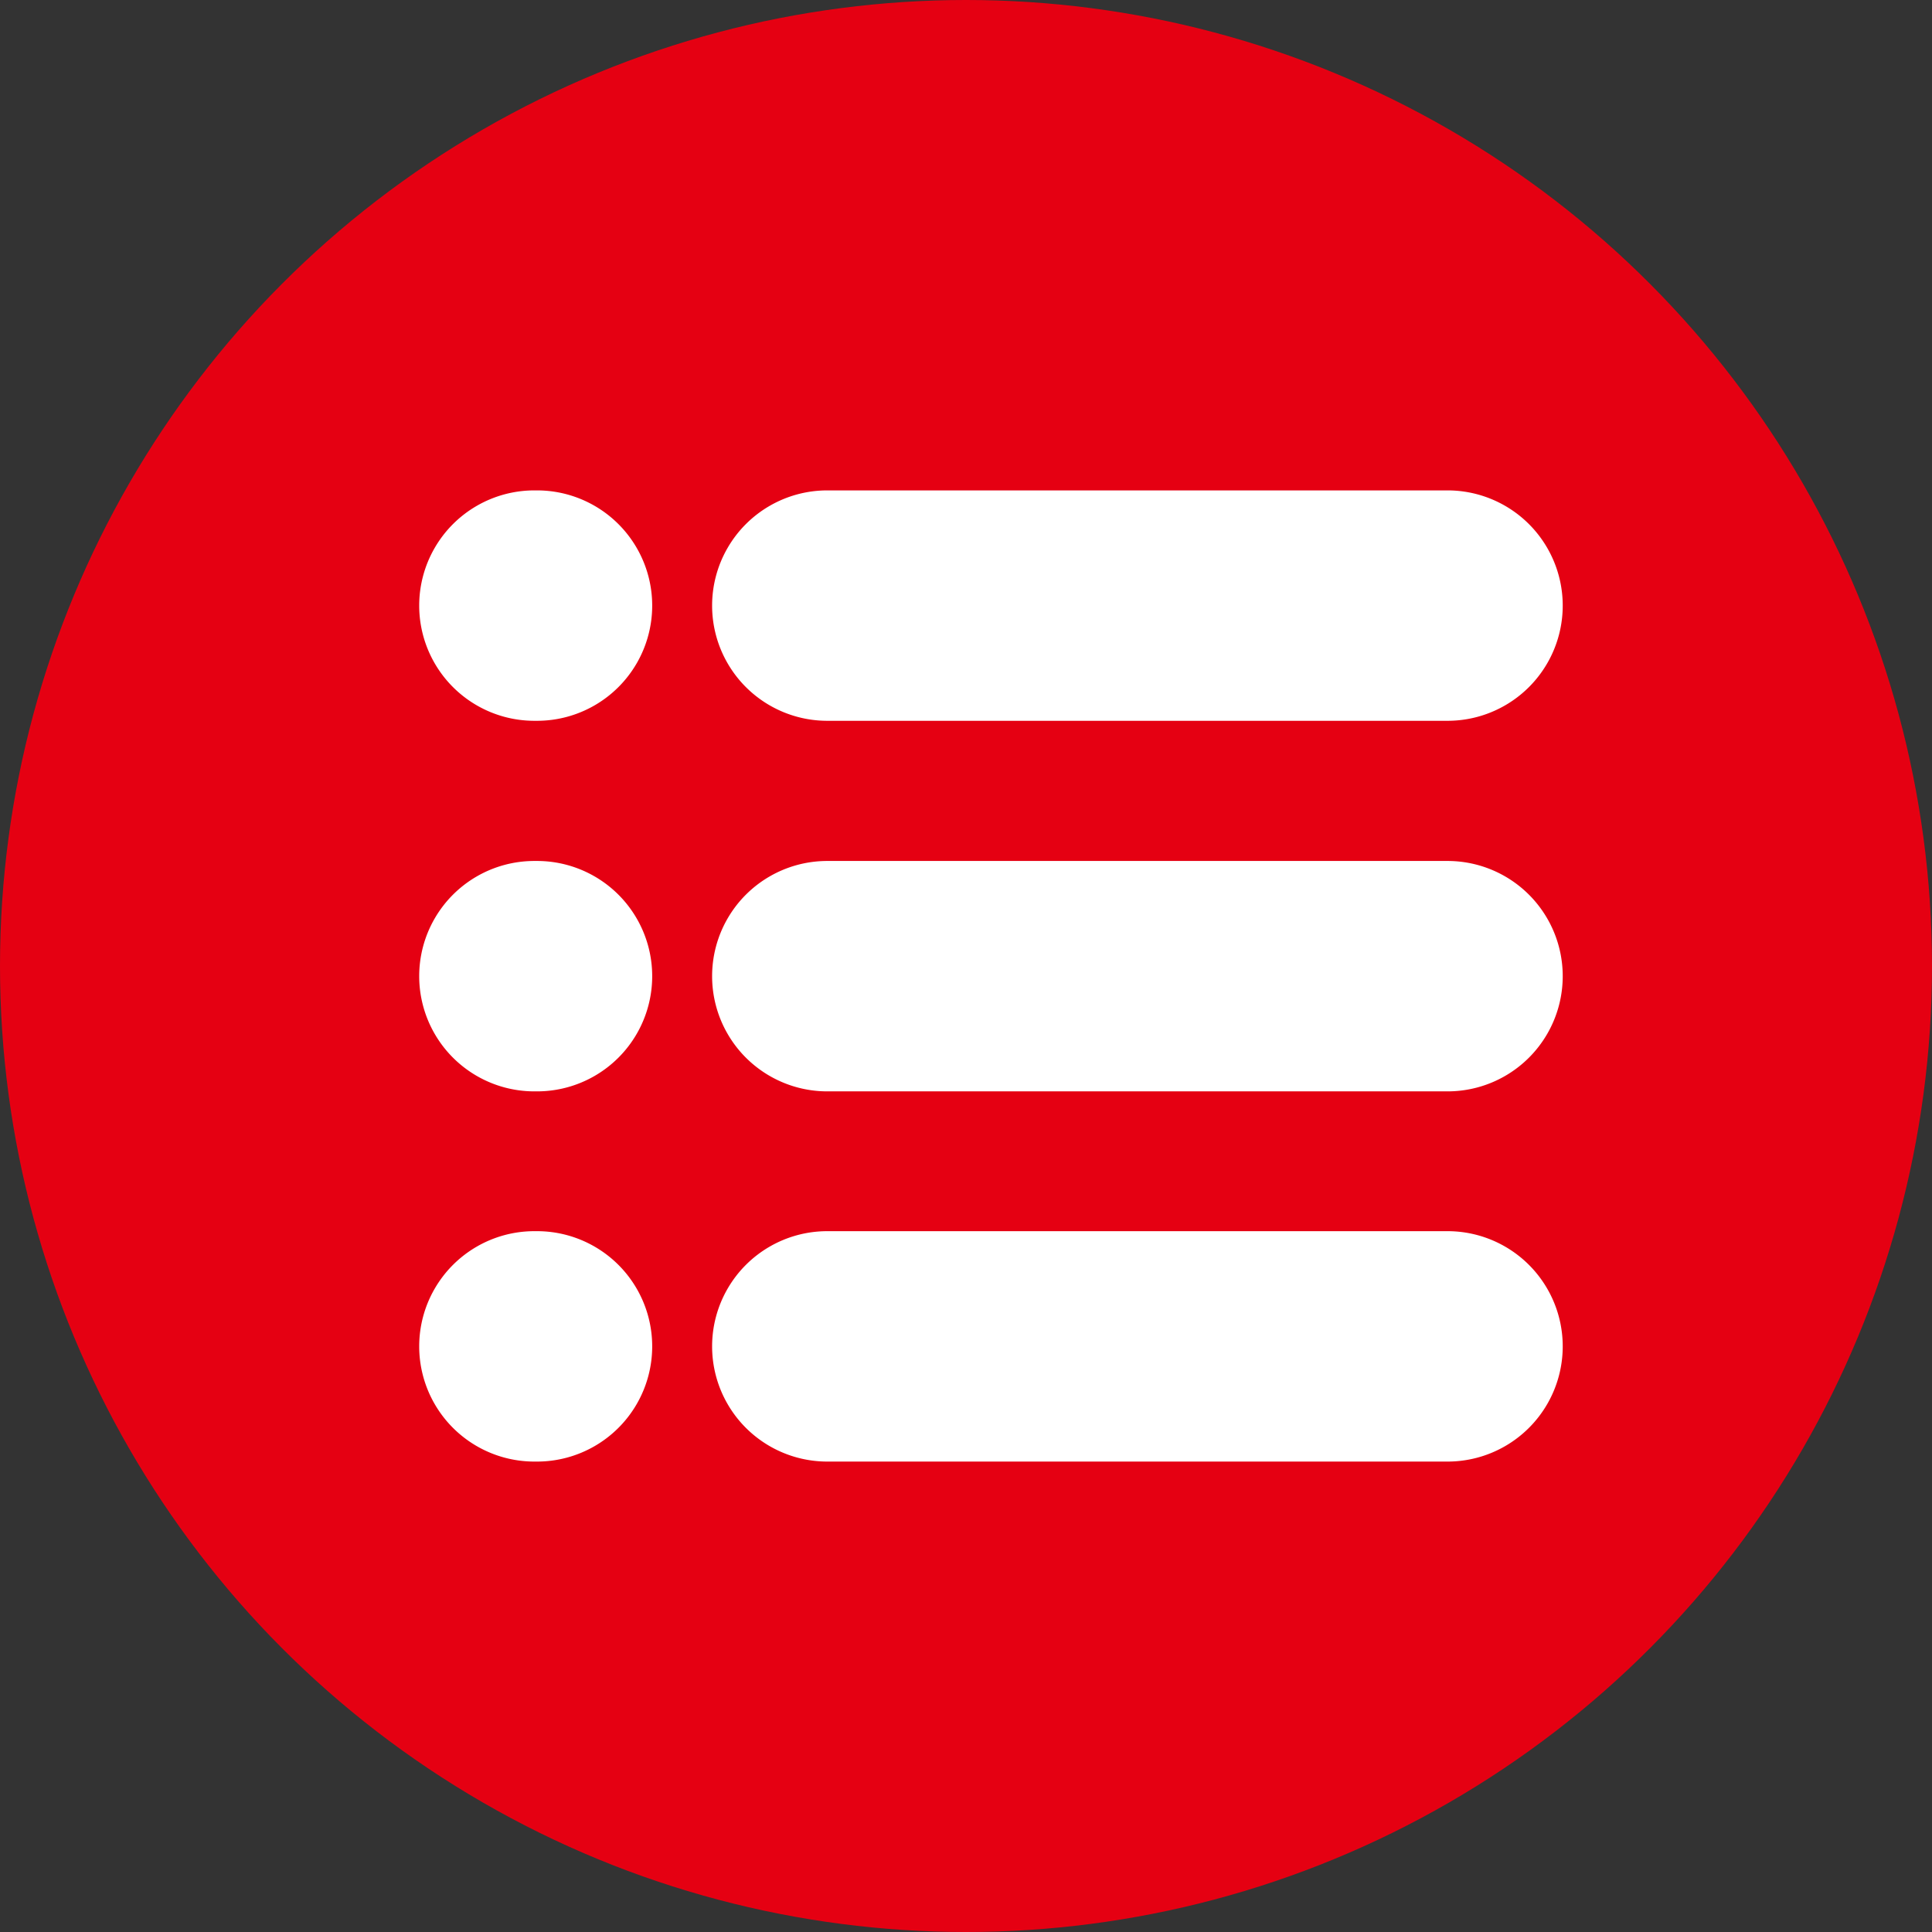
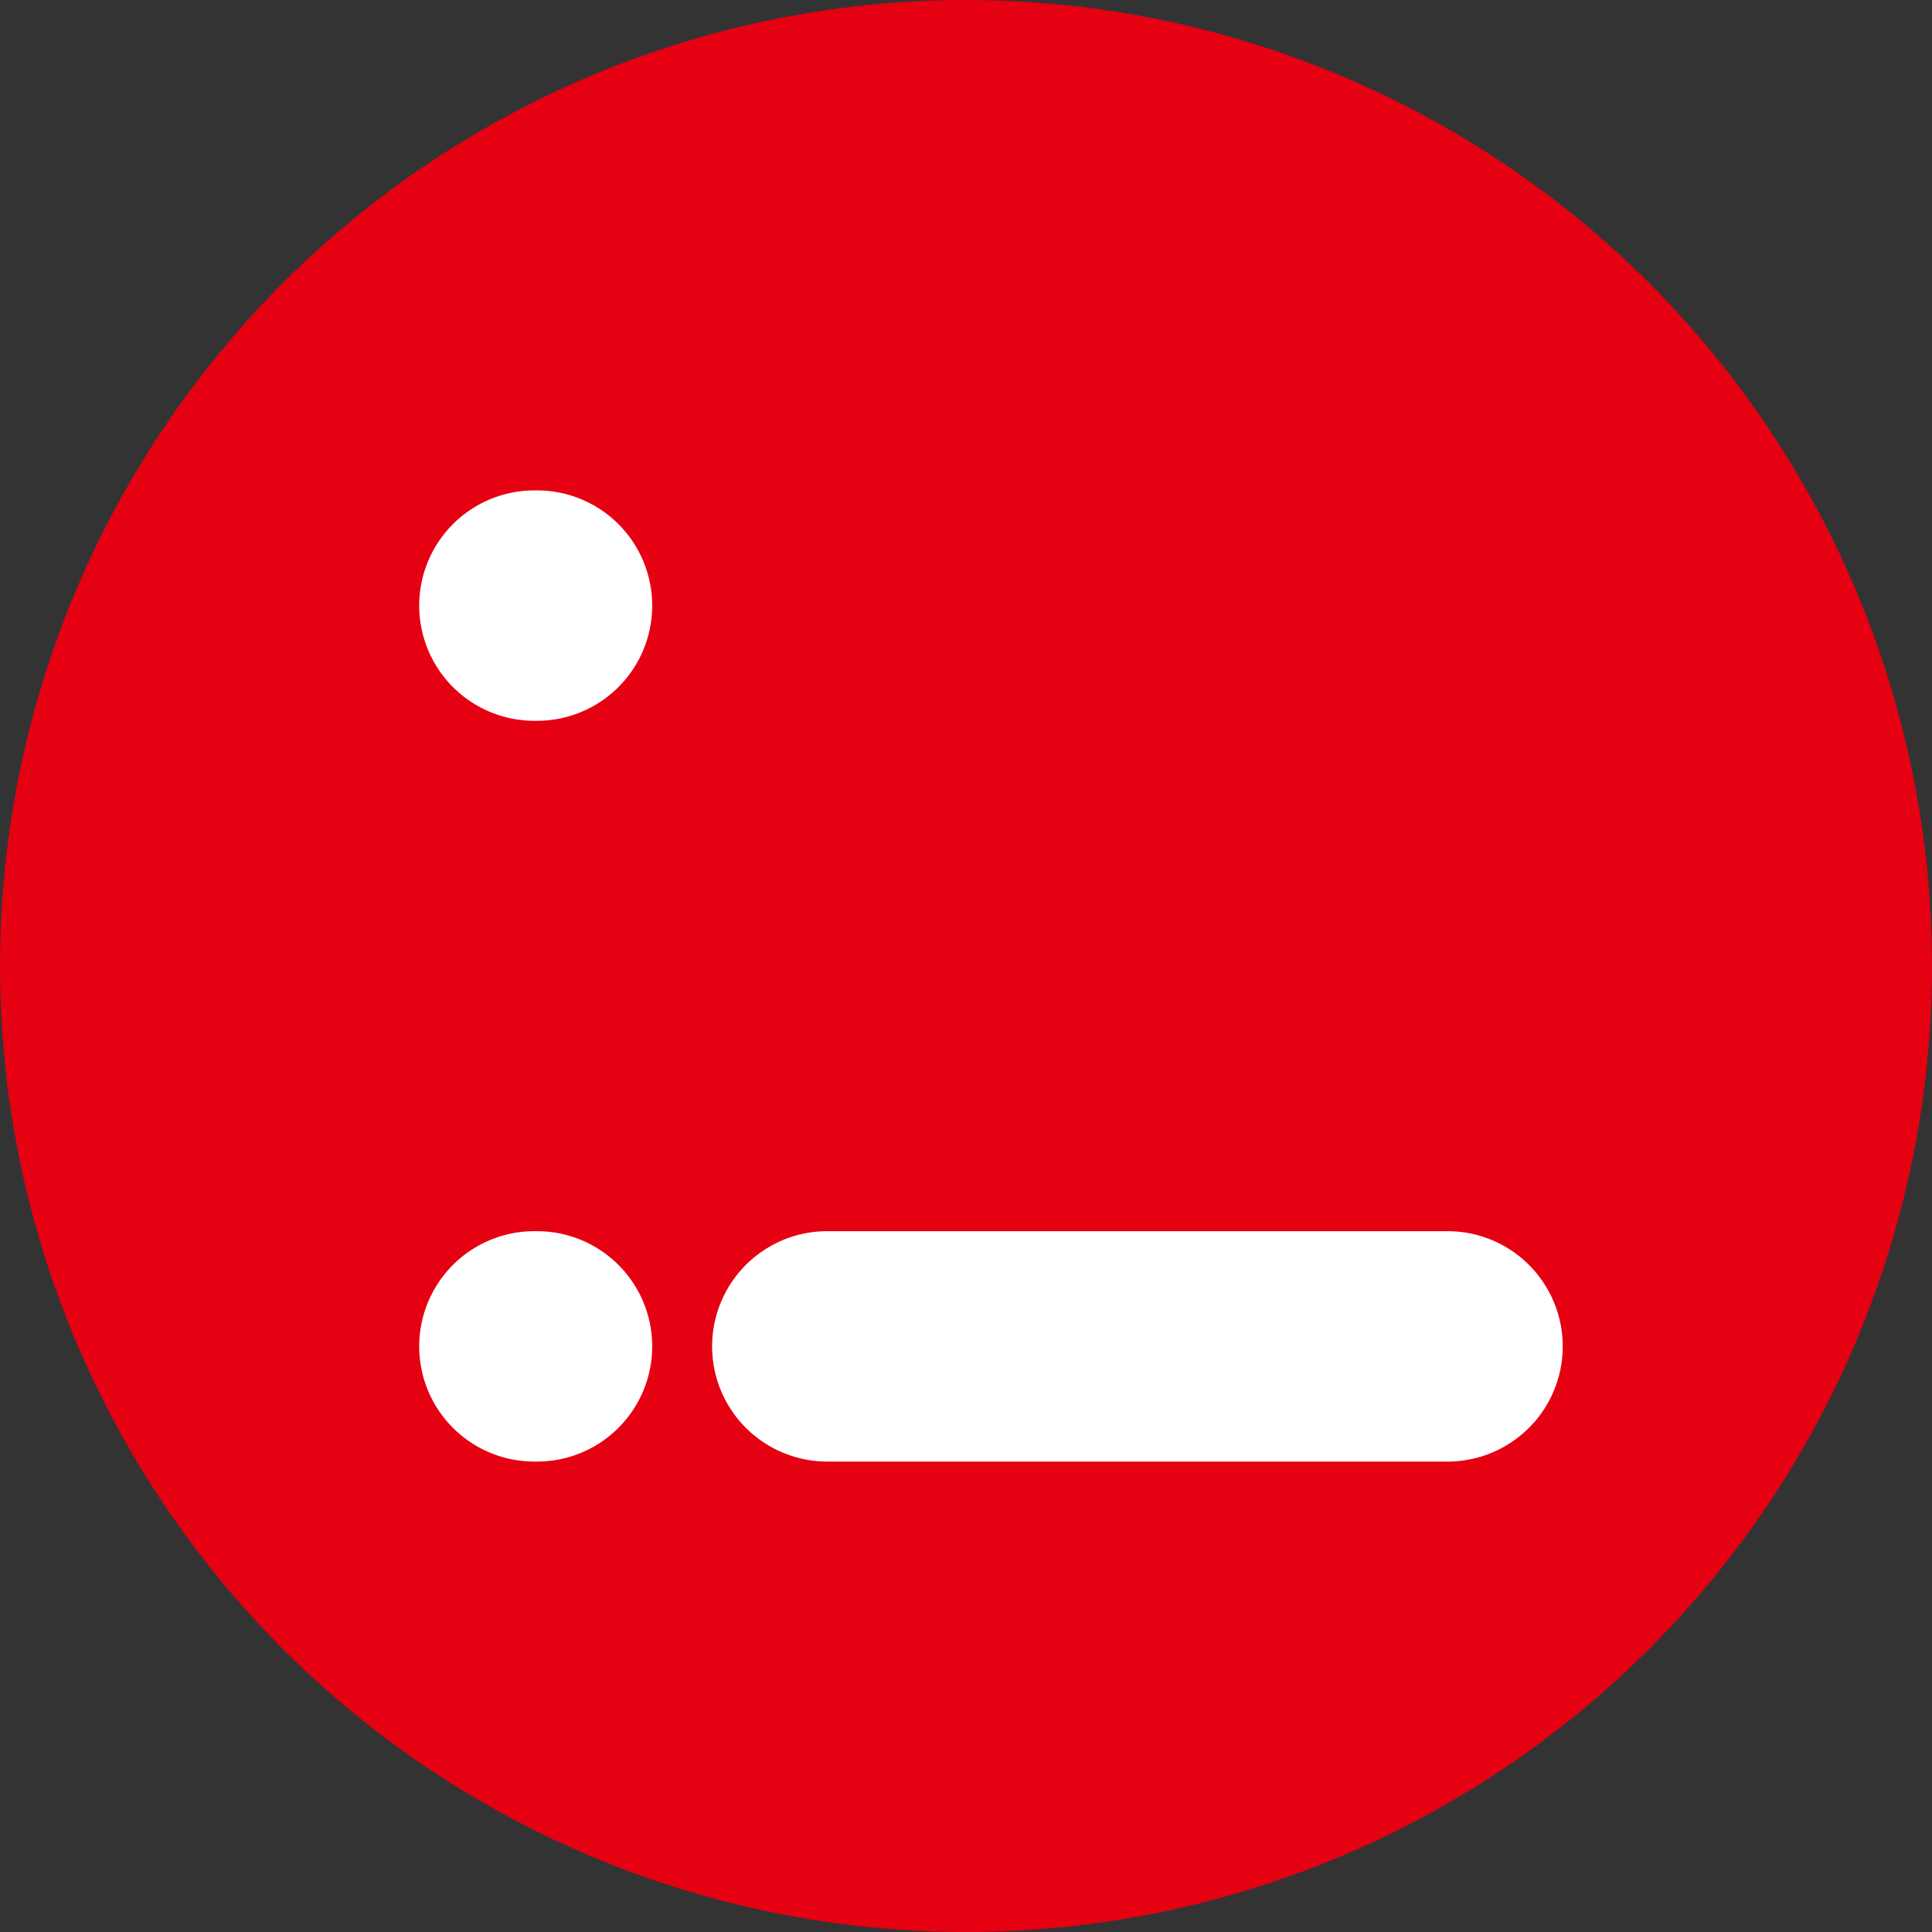
<svg xmlns="http://www.w3.org/2000/svg" viewBox="0 0 52.24 52.24">
  <rect x="0" y="0" width="52.24" height="52.24" fill="#333333" stroke="none" />
  <defs>
    <style>.cls-1{fill:#e50012;}.cls-2{fill:#fff;}</style>
  </defs>
  <title>rjkf_icon9</title>
  <g id="图层_2" data-name="图层 2">
    <g id="图层_1-2" data-name="图层 1">
      <circle class="cls-1" cx="26.12" cy="26.12" r="26.12" />
-       <path class="cls-2" d="M39.14,19.49H22.37a3.11,3.11,0,1,1,0-6.23H39.14a3.11,3.11,0,1,1,0,6.23Z" />
-       <path class="cls-2" d="M39.14,29.51H22.37a3.11,3.11,0,1,1,0-6.23H39.14a3.11,3.11,0,1,1,0,6.23Z" />
      <path class="cls-2" d="M39.14,39.52H22.37a3.11,3.11,0,0,1,0-6.23H39.14a3.11,3.11,0,0,1,0,6.23Z" />
      <path class="cls-2" d="M14.52,19.49h-.07a3.11,3.11,0,1,1,0-6.23h.07a3.11,3.11,0,1,1,0,6.23Z" />
-       <path class="cls-2" d="M14.52,29.51h-.07a3.11,3.11,0,1,1,0-6.23h.07a3.11,3.11,0,1,1,0,6.23Z" />
      <path class="cls-2" d="M14.52,39.52h-.07a3.11,3.11,0,0,1,0-6.23h.07a3.11,3.11,0,0,1,0,6.23Z" />
    </g>
  </g>
</svg>